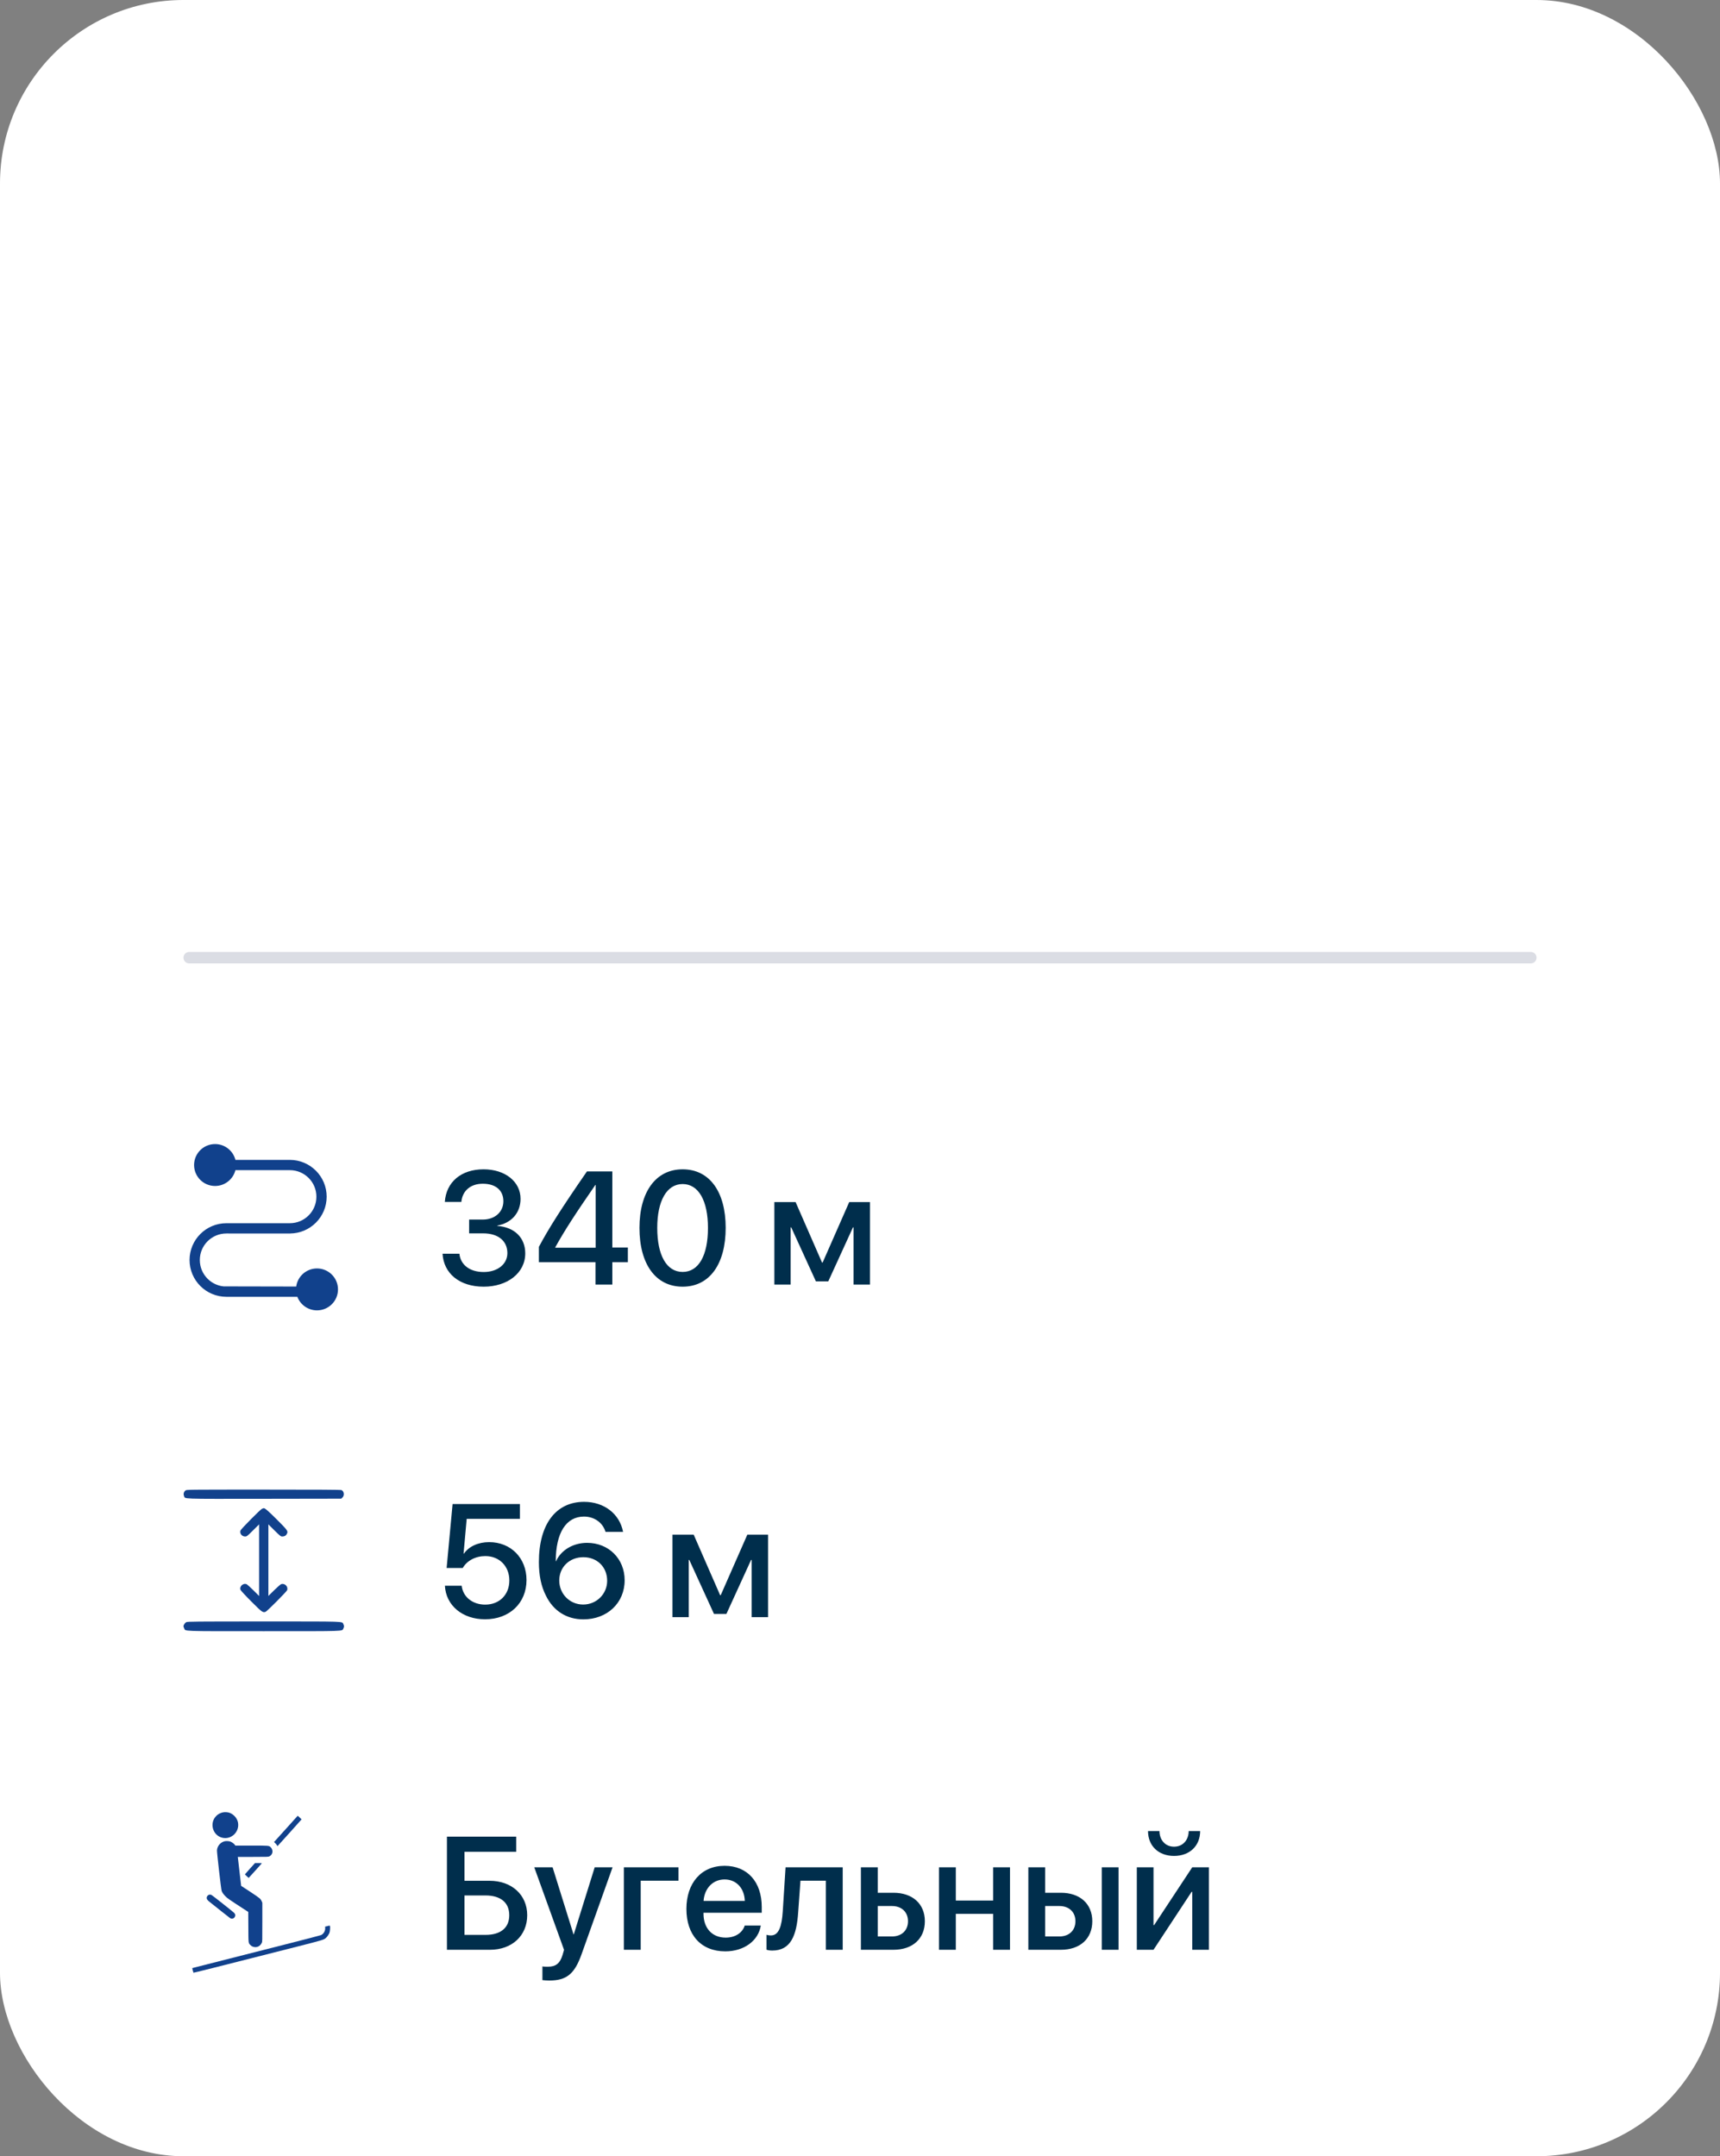
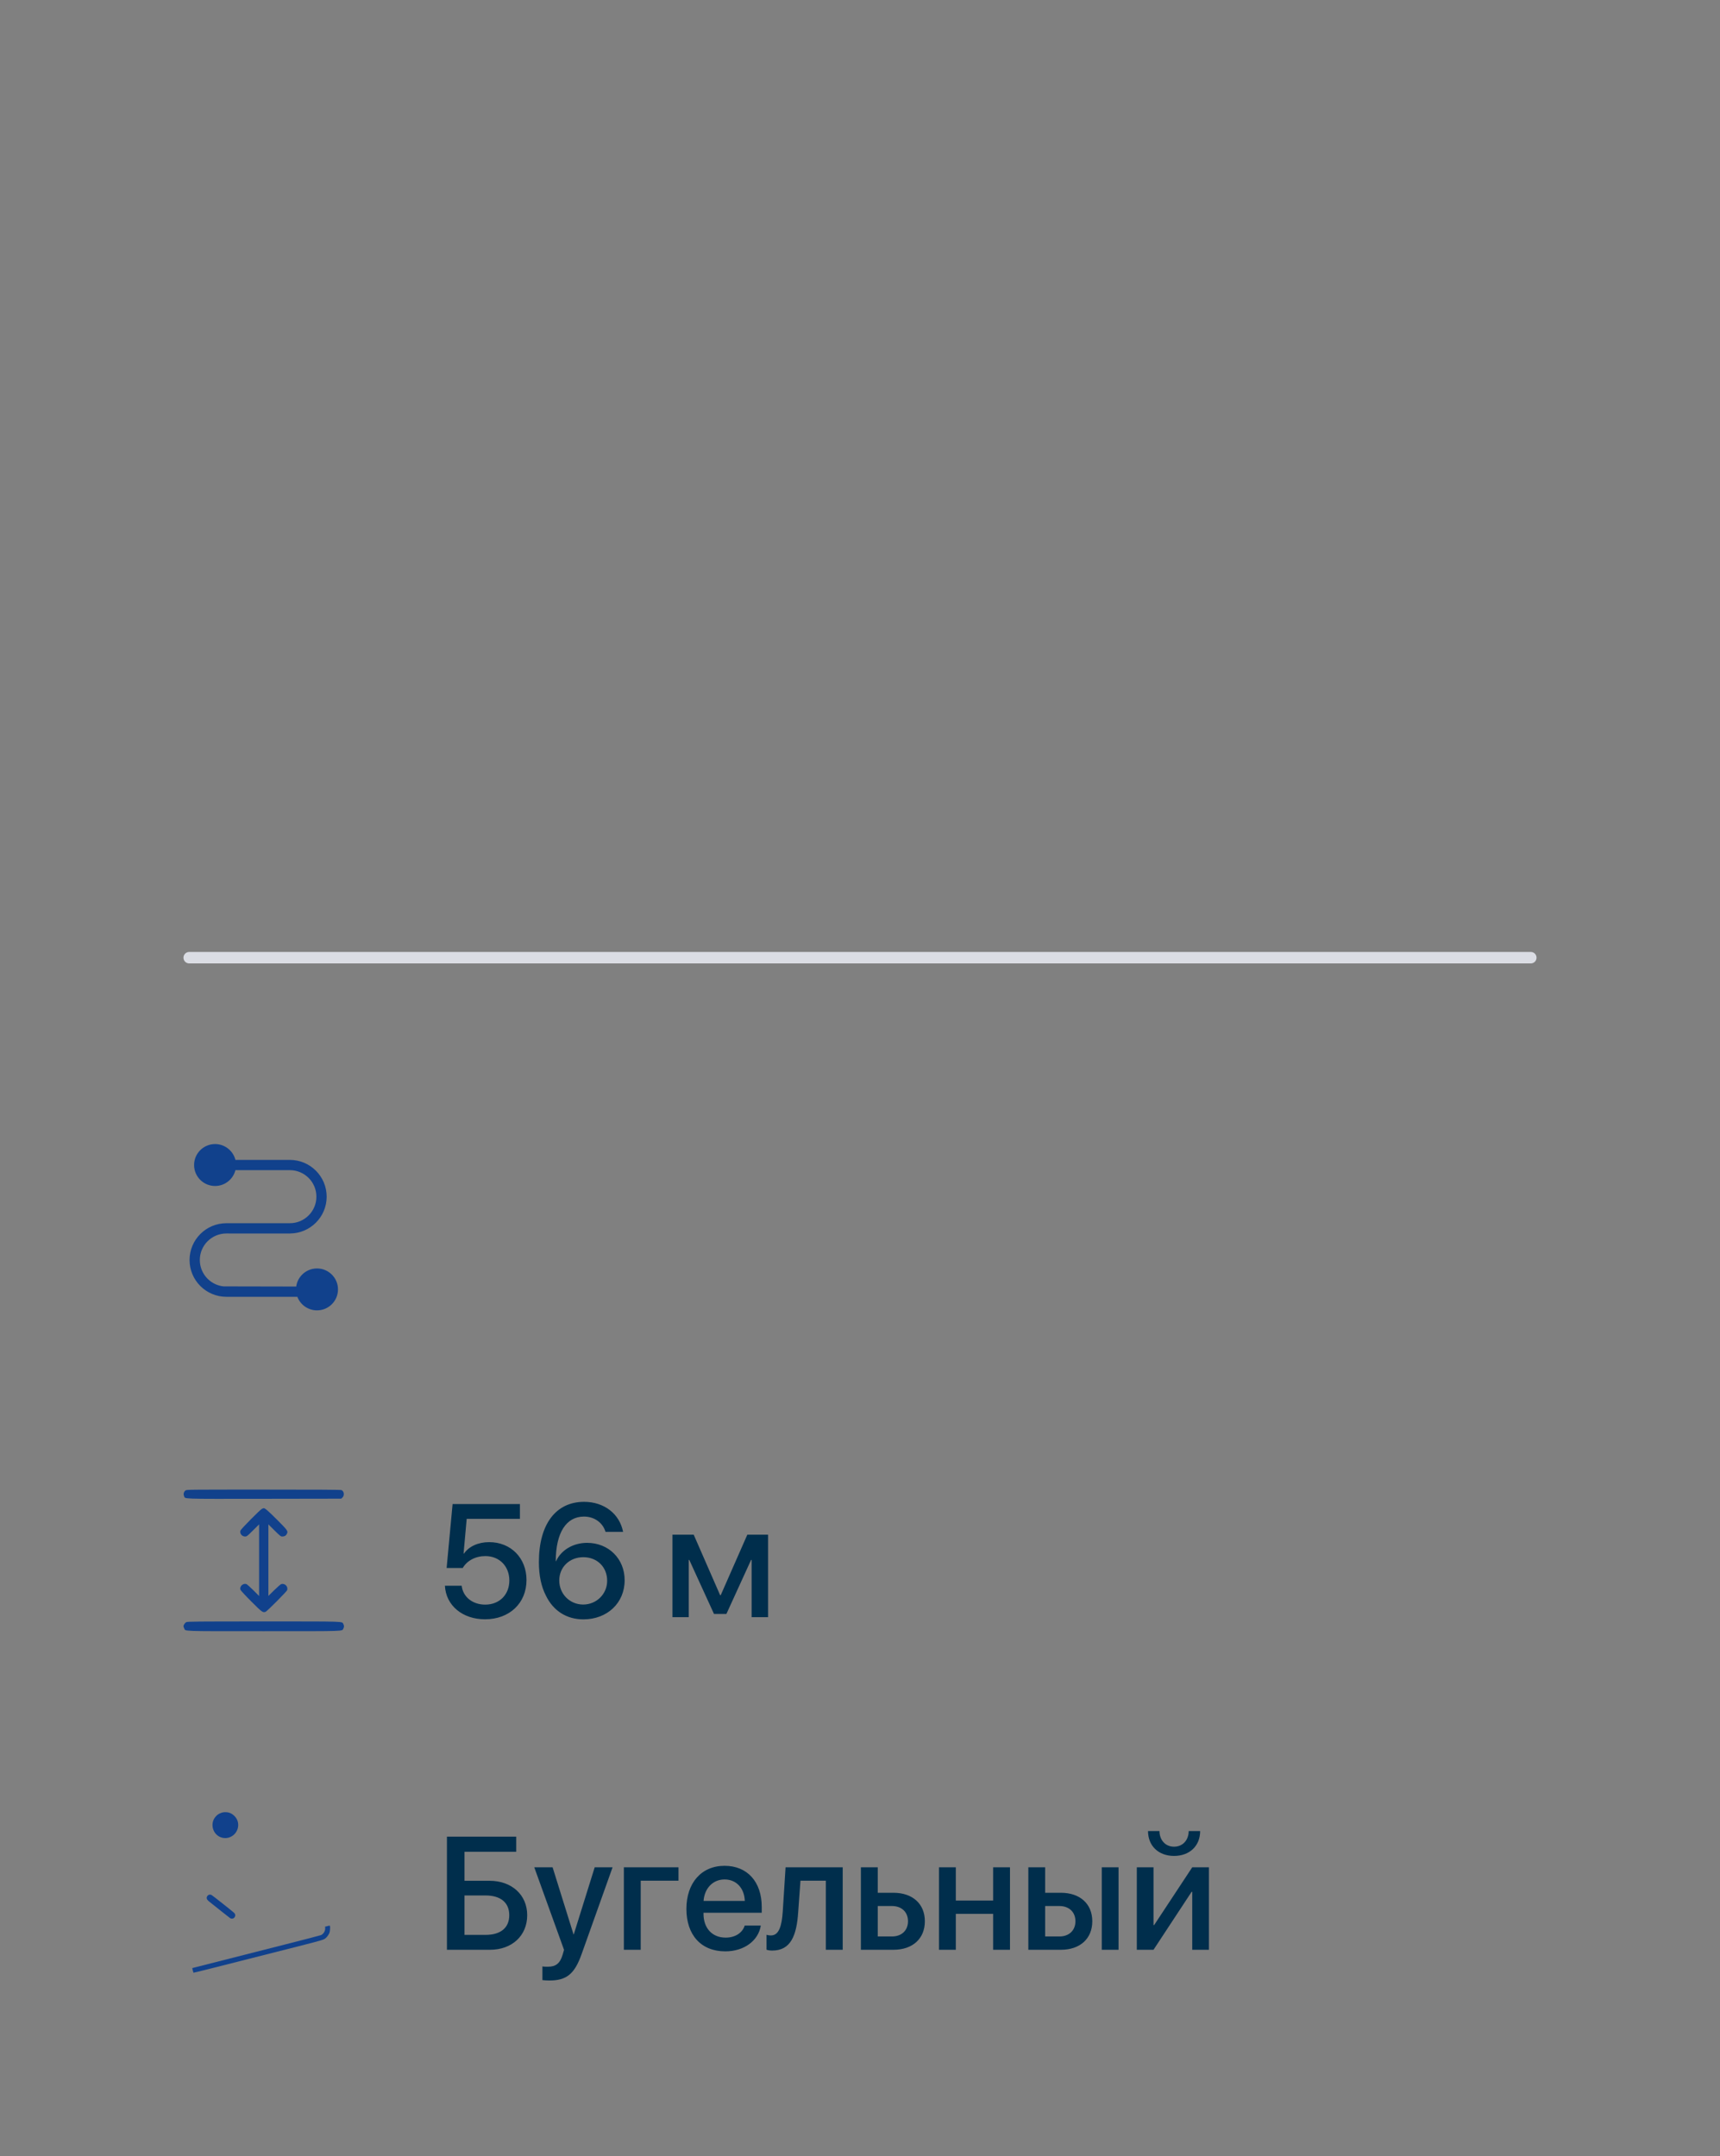
<svg xmlns="http://www.w3.org/2000/svg" width="150" height="188" viewBox="0 0 150 188" fill="none">
  <rect x="0" y="0" width="150" height="188" fill="#808080" stroke="none" />
-   <rect width="150" height="188" rx="16" fill="white" />
  <line x1="16.5" y1="83.5" x2="133.5" y2="83.5" stroke="#DBDDE4" stroke-linecap="round" />
  <path fill-rule="evenodd" clip-rule="evenodd" d="M18.757 100C19.562 100 20.227 100.602 20.324 101.38H25.078H25.014C25.079 101.376 25.209 101.38 25.275 101.38C26.912 101.38 28.238 102.705 28.238 104.338C28.238 105.972 26.912 107.296 25.275 107.296C25.209 107.296 25.143 107.293 25.078 107.288V107.296H19.942H19.975C19.91 107.291 19.811 107.296 19.744 107.296C18.326 107.296 17.176 108.443 17.176 109.859C17.176 111.275 18.326 112.423 19.744 112.423C19.811 112.423 20.138 112.414 20.203 112.409H19.27L26.065 112.423C26.065 111.551 26.773 110.845 27.645 110.845C28.518 110.845 29.226 111.551 29.226 112.423C29.226 113.294 28.518 114 27.645 114C26.909 114 26.29 113.497 26.115 112.817H19.744C18.108 112.817 16.781 111.493 16.781 109.859C16.781 108.226 18.108 106.901 19.744 106.901H25.078H25.05C25.115 106.906 25.209 106.901 25.275 106.901C26.693 106.901 27.843 105.754 27.843 104.338C27.843 102.922 26.693 101.775 25.275 101.775C25.209 101.775 25.118 101.77 25.052 101.775H25.078H20.324C20.227 102.553 19.562 103.155 18.757 103.155C17.884 103.155 17.176 102.449 17.176 101.577C17.176 100.706 17.884 100 18.757 100Z" fill="#11418C" stroke="#11418C" stroke-width="0.5" />
-   <path d="M40.912 107.536V106.333H42.102C43.168 106.333 43.899 105.663 43.899 104.733C43.899 103.817 43.27 103.209 42.102 103.209C41.035 103.209 40.324 103.824 40.235 104.795H38.793C38.909 103.065 40.215 101.951 42.17 101.951C44.036 101.951 45.397 103.011 45.397 104.528C45.397 105.759 44.59 106.641 43.366 106.859V106.887C44.85 106.989 45.807 107.898 45.807 109.279C45.807 111.002 44.241 112.185 42.184 112.185C40.058 112.185 38.69 111.016 38.595 109.313H40.065C40.16 110.257 40.94 110.906 42.184 110.906C43.387 110.906 44.248 110.223 44.248 109.259C44.248 108.192 43.441 107.536 42.143 107.536H40.912ZM51.932 112V110.052H46.996V108.712C47.844 107.119 48.965 105.349 51.187 102.136H53.401V108.767H54.755V110.052H53.401V112H51.932ZM48.425 108.753V108.787H51.945V103.318H51.918C50.209 105.786 49.211 107.324 48.425 108.753ZM59.533 112.185C57.168 112.185 55.767 110.202 55.767 107.058C55.767 103.934 57.182 101.951 59.533 101.951C61.892 101.951 63.286 103.927 63.286 107.051C63.286 110.195 61.898 112.185 59.533 112.185ZM59.533 110.899C60.941 110.899 61.741 109.443 61.741 107.058C61.741 104.706 60.928 103.236 59.533 103.236C58.139 103.236 57.318 104.713 57.318 107.058C57.318 109.437 58.125 110.899 59.533 110.899ZM68.953 112H67.531V104.809H69.384L71.688 110.079H71.742L74.06 104.809H75.871V112H74.436V107.01H74.388L72.234 111.72H71.154L69.001 107.01H68.953V112Z" fill="#002E4C" />
  <path d="M16.175 129.954C16.029 130.07 15.975 130.263 16.048 130.428C16.164 130.71 15.589 130.687 23.05 130.679L29.759 130.668L29.859 130.575C30.056 130.39 30.013 130.027 29.782 129.919C29.712 129.888 27.838 129.877 22.981 129.877C16.314 129.877 16.276 129.877 16.175 129.954Z" fill="#11418C" />
  <path d="M22.846 131.551C22.688 131.624 21.029 133.303 20.975 133.441C20.883 133.692 21.091 133.966 21.373 133.966C21.519 133.966 21.554 133.943 22.063 133.438L22.596 132.909V136.03V139.155L22.106 138.665C21.832 138.399 21.573 138.16 21.527 138.136C21.23 137.986 20.86 138.306 20.975 138.619C20.998 138.68 21.419 139.136 21.913 139.629C22.862 140.582 22.927 140.625 23.171 140.528C23.309 140.466 25.007 138.761 25.045 138.642C25.138 138.333 24.849 138.032 24.536 138.113C24.478 138.125 24.212 138.356 23.919 138.642L23.406 139.147V136.03V132.909L23.938 133.438C24.428 133.92 24.486 133.966 24.613 133.966C24.806 133.966 24.93 133.9 25.007 133.754C25.146 133.503 25.107 133.449 24.131 132.473C23.352 131.698 23.113 131.493 22.989 131.497C22.974 131.501 22.912 131.524 22.846 131.551Z" fill="#11418C" />
  <path d="M16.243 141.435C16.131 141.493 16 141.686 16 141.797C16 141.824 16.027 141.902 16.062 141.971C16.189 142.241 15.661 142.222 22.998 142.222C30.251 142.222 29.819 142.237 29.942 141.994C30.019 141.848 30.019 141.747 29.942 141.601C29.819 141.358 30.251 141.373 22.994 141.373C17.053 141.373 16.355 141.381 16.243 141.435Z" fill="#11418C" />
  <path d="M42.3 141.185C40.331 141.185 38.889 139.981 38.8 138.259H40.263C40.372 139.236 41.213 139.906 42.313 139.906C43.558 139.906 44.419 139.038 44.419 137.801C44.419 136.563 43.558 135.675 42.327 135.675C41.473 135.675 40.734 136.064 40.352 136.714H38.95L39.47 131.136H45.342V132.428H40.7L40.427 135.456H40.461C40.892 134.834 41.698 134.458 42.662 134.458C44.556 134.458 45.916 135.846 45.916 137.76C45.916 139.783 44.426 141.185 42.3 141.185ZM50.872 141.191C49.416 141.191 48.247 140.446 47.605 139.113C47.201 138.327 46.996 137.356 46.996 136.201C46.996 132.899 48.473 130.944 50.94 130.944C52.684 130.944 54.037 131.99 54.338 133.562H52.807C52.567 132.756 51.829 132.229 50.927 132.229C49.375 132.229 48.473 133.638 48.466 136.119H48.493C48.924 135.162 49.97 134.52 51.2 134.52C53.08 134.52 54.475 135.907 54.475 137.78C54.475 139.756 52.964 141.191 50.872 141.191ZM50.858 139.899C52.02 139.899 52.95 138.983 52.95 137.828C52.95 136.632 52.082 135.771 50.872 135.771C49.669 135.771 48.773 136.632 48.773 137.801C48.773 138.97 49.683 139.899 50.858 139.899ZM60.066 141H58.645V133.809H60.497L62.801 139.079H62.855L65.173 133.809H66.984V141H65.549V136.01H65.501L63.348 140.72H62.268L60.114 136.01H60.066V141Z" fill="#002E4C" />
  <path d="M19.313 158.054C19.107 158.128 18.985 158.202 18.851 158.339C18.242 158.957 18.548 160.032 19.387 160.231C20.182 160.417 20.909 159.709 20.754 158.895C20.675 158.489 20.309 158.112 19.905 158.025C19.708 157.984 19.481 157.993 19.313 158.054Z" fill="#11418C" />
-   <path d="M24.933 159.46L23.898 160.606L24.008 160.711C24.069 160.77 24.134 160.85 24.157 160.893L24.195 160.967L24.246 160.913C24.372 160.785 26.3 158.639 26.3 158.628C26.3 158.621 26.224 158.547 26.131 158.464L25.965 158.312L24.933 159.46Z" fill="#11418C" />
-   <path d="M19.566 160.545C19.207 160.646 18.949 160.96 18.922 161.326C18.911 161.521 19.277 164.707 19.328 164.857C19.384 165.012 19.465 165.133 19.649 165.326C19.827 165.512 19.914 165.57 21.433 166.559L21.651 166.701L21.658 168.006C21.665 169.468 21.658 169.403 21.828 169.578C21.943 169.696 22.064 169.755 22.226 169.766C22.488 169.786 22.711 169.649 22.829 169.394C22.877 169.291 22.877 169.279 22.877 167.598V165.905L22.823 165.77C22.787 165.678 22.733 165.6 22.654 165.523C22.589 165.461 22.199 165.189 21.784 164.918L21.03 164.427L21.005 164.212C20.843 162.788 20.756 162.034 20.747 161.974L20.735 161.902H22.064C23.31 161.902 23.4 161.897 23.483 161.859C23.795 161.716 23.86 161.321 23.61 161.065C23.462 160.915 23.476 160.915 21.914 160.915H20.52L20.471 160.839C20.415 160.751 20.183 160.59 20.064 160.556C19.916 160.514 19.699 160.509 19.566 160.545Z" fill="#11418C" />
-   <path d="M21.799 162.925C21.557 163.191 21.359 163.416 21.359 163.425C21.359 163.434 21.433 163.508 21.523 163.588L21.687 163.734L22.235 163.131C22.538 162.799 22.798 162.507 22.816 162.483C22.845 162.442 22.838 162.44 22.542 162.44H22.237L21.799 162.925Z" fill="#11418C" />
  <path d="M18.226 165.201C18.138 165.225 18.046 165.333 18.028 165.432C18.006 165.55 18.064 165.651 18.235 165.79C18.67 166.142 19.992 167.187 20.057 167.232C20.212 167.338 20.414 167.284 20.488 167.113C20.546 166.986 20.519 166.876 20.402 166.766C20.272 166.64 18.531 165.266 18.454 165.227C18.378 165.189 18.302 165.18 18.226 165.201Z" fill="#11418C" />
  <path d="M28.529 167.941L28.349 167.986L28.358 168.111C28.374 168.349 28.226 168.605 28.008 168.717C27.959 168.741 26.543 169.111 24.859 169.537C20.483 170.647 16.773 171.591 16.766 171.596C16.757 171.605 16.856 171.982 16.872 172C16.885 172.015 18.582 171.587 25.856 169.739C28.259 169.127 28.259 169.127 28.455 168.934C28.565 168.827 28.675 168.658 28.733 168.517C28.776 168.409 28.805 168.048 28.78 167.948C28.764 167.88 28.767 167.88 28.529 167.941Z" fill="#11418C" />
  <path d="M45.977 166.985C45.977 168.776 44.645 170 42.73 170H38.977V160.136H45.02V161.455H40.509V163.984H42.696C44.624 163.984 45.977 165.208 45.977 166.985ZM40.509 168.701H42.341C43.66 168.701 44.412 168.086 44.412 166.985C44.412 165.878 43.653 165.263 42.334 165.263H40.509V168.701ZM47.905 172.68C47.789 172.68 47.413 172.666 47.304 172.646V171.449C47.413 171.477 47.659 171.477 47.782 171.477C48.473 171.477 48.835 171.189 49.06 170.451C49.06 170.438 49.19 170.014 49.19 170.007L46.593 162.809H48.192L50.018 168.66H50.038L51.863 162.809H53.422L50.722 170.376C50.106 172.119 49.402 172.68 47.905 172.68ZM59.171 163.978H55.876V170H54.406V162.809H59.171V163.978ZM63.19 163.868C62.158 163.868 61.434 164.654 61.358 165.741H64.954C64.92 164.641 64.223 163.868 63.19 163.868ZM64.947 167.888H66.349C66.144 169.2 64.899 170.137 63.252 170.137C61.14 170.137 59.861 168.708 59.861 166.438C59.861 164.183 61.16 162.679 63.19 162.679C65.186 162.679 66.431 164.087 66.431 166.268V166.773H61.352V166.862C61.352 168.113 62.103 168.94 63.286 168.94C64.127 168.94 64.749 168.517 64.947 167.888ZM69.609 166.726C69.473 168.763 68.96 170.068 67.347 170.068C67.107 170.068 66.936 170.027 66.848 169.993V168.694C66.916 168.715 67.053 168.749 67.237 168.749C67.935 168.749 68.181 167.915 68.263 166.664L68.509 162.809H73.492V170H72.022V163.978H69.808L69.609 166.726ZM77.792 166.186H76.548V168.838H77.792C78.64 168.838 79.186 168.305 79.186 167.512C79.186 166.712 78.633 166.186 77.792 166.186ZM75.078 170V162.809H76.548V165.03H77.922C79.583 165.03 80.656 165.994 80.656 167.512C80.656 169.036 79.583 170 77.922 170H75.078ZM86.61 170V166.869H83.356V170H81.887V162.809H83.356V165.707H86.61V162.809H88.08V170H86.61ZM96.085 170V162.809H97.548V170H96.085ZM92.394 166.186H91.149V168.838H92.394C93.241 168.838 93.788 168.305 93.788 167.512C93.788 166.712 93.234 166.186 92.394 166.186ZM89.68 170V162.809H91.149V165.03H92.523C94.185 165.03 95.258 165.994 95.258 167.512C95.258 169.036 94.185 170 92.523 170H89.68ZM100.597 170H99.141V162.809H100.597V167.847H100.651L103.974 162.809H105.43V170H103.974V164.948H103.919L100.597 170ZM100.118 159.65H101.116C101.123 160.423 101.615 161.011 102.388 161.011C103.167 161.011 103.659 160.423 103.666 159.65H104.664C104.664 160.942 103.748 161.817 102.388 161.817C101.034 161.817 100.118 160.942 100.118 159.65Z" fill="#002E4C" />
</svg>